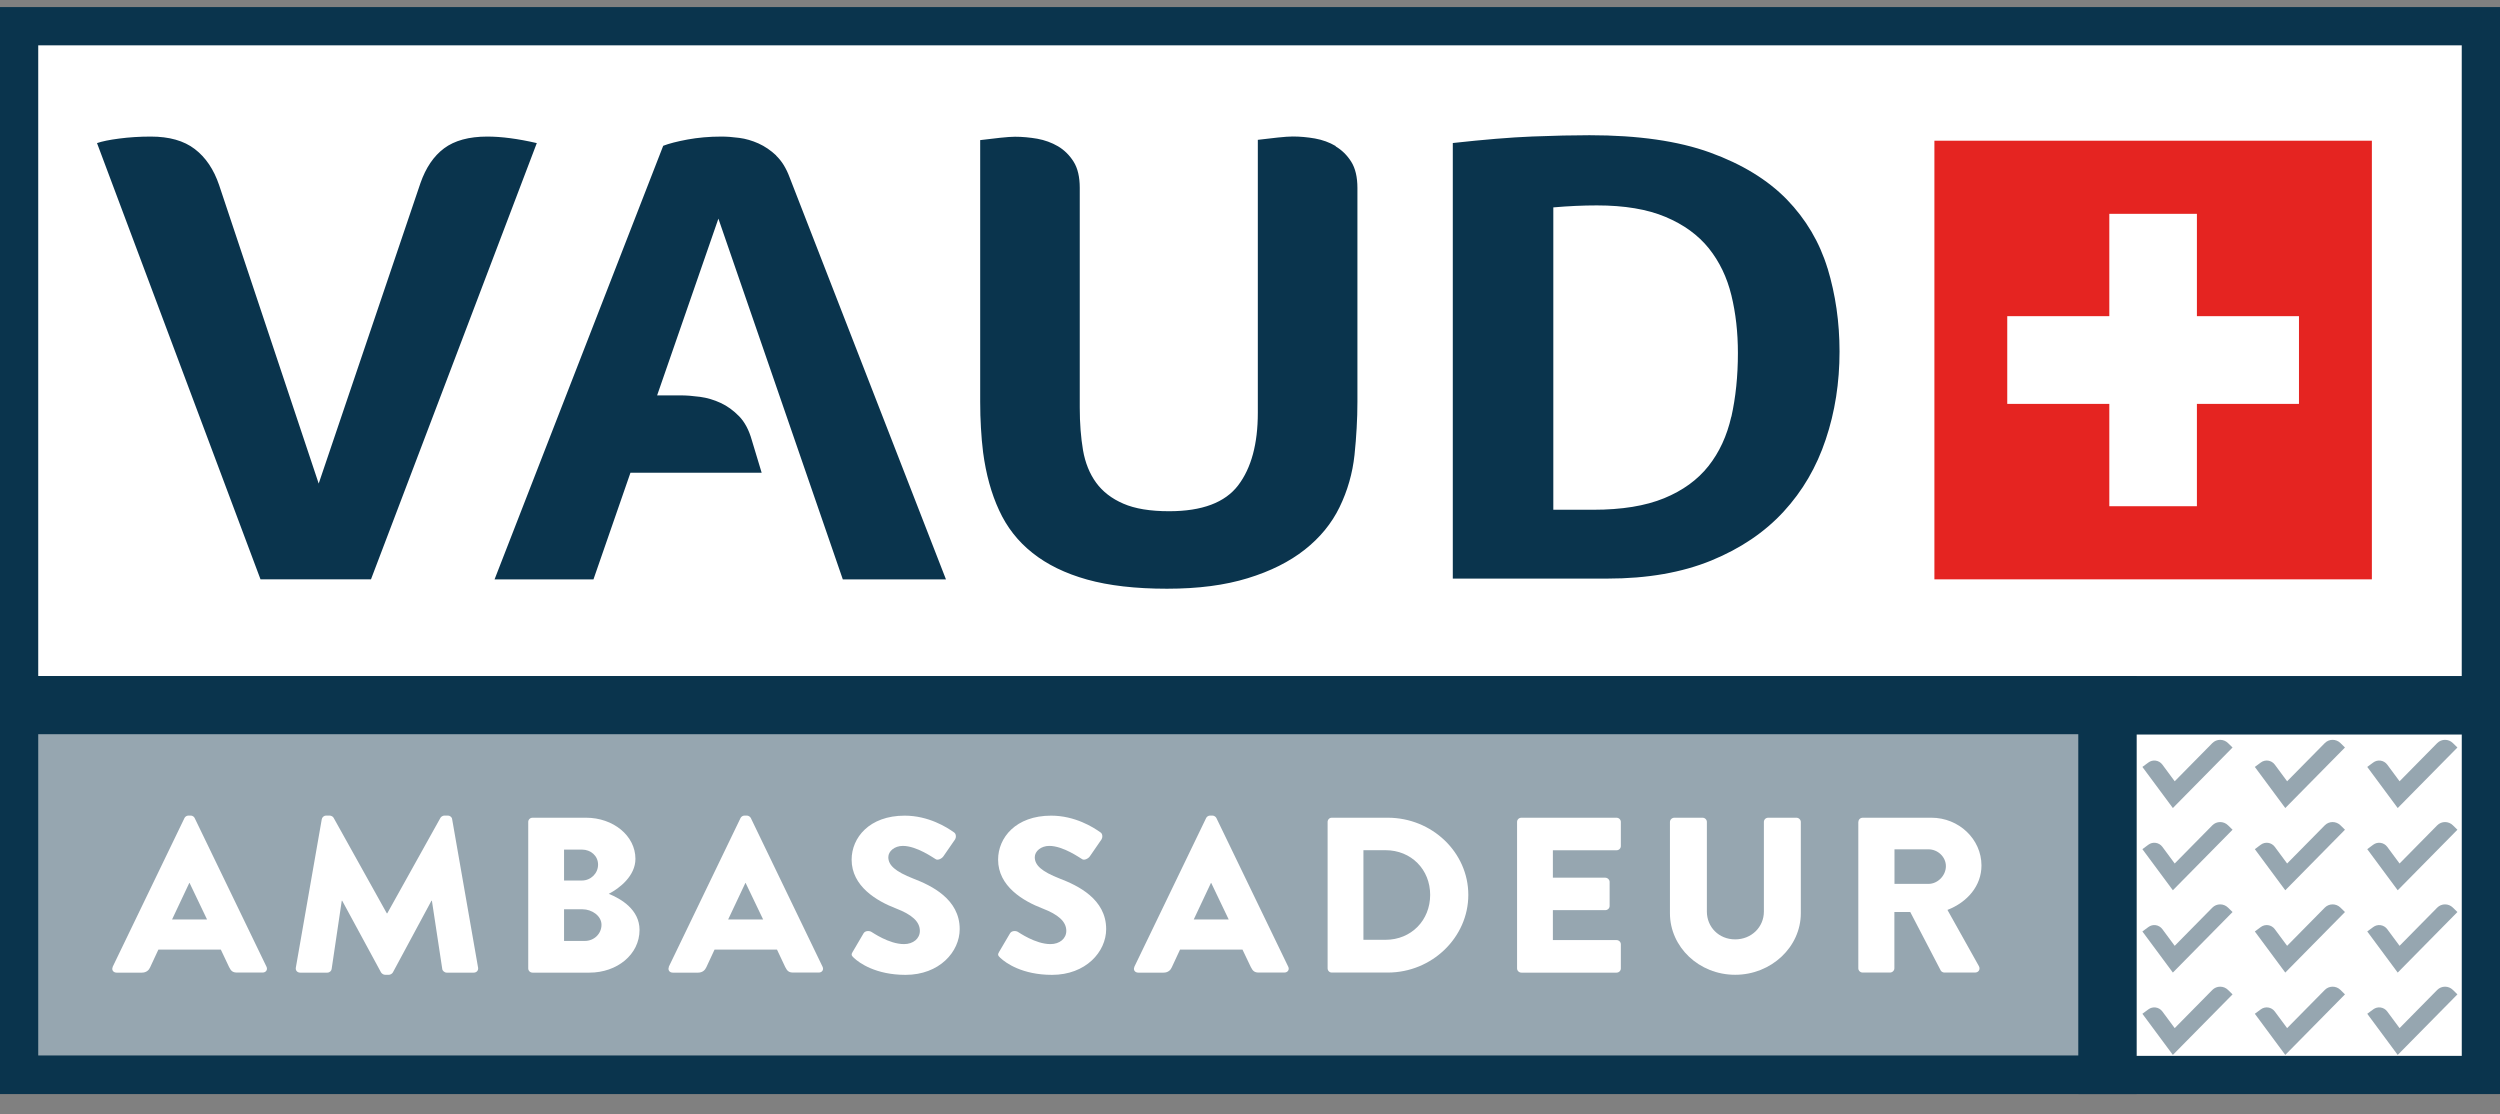
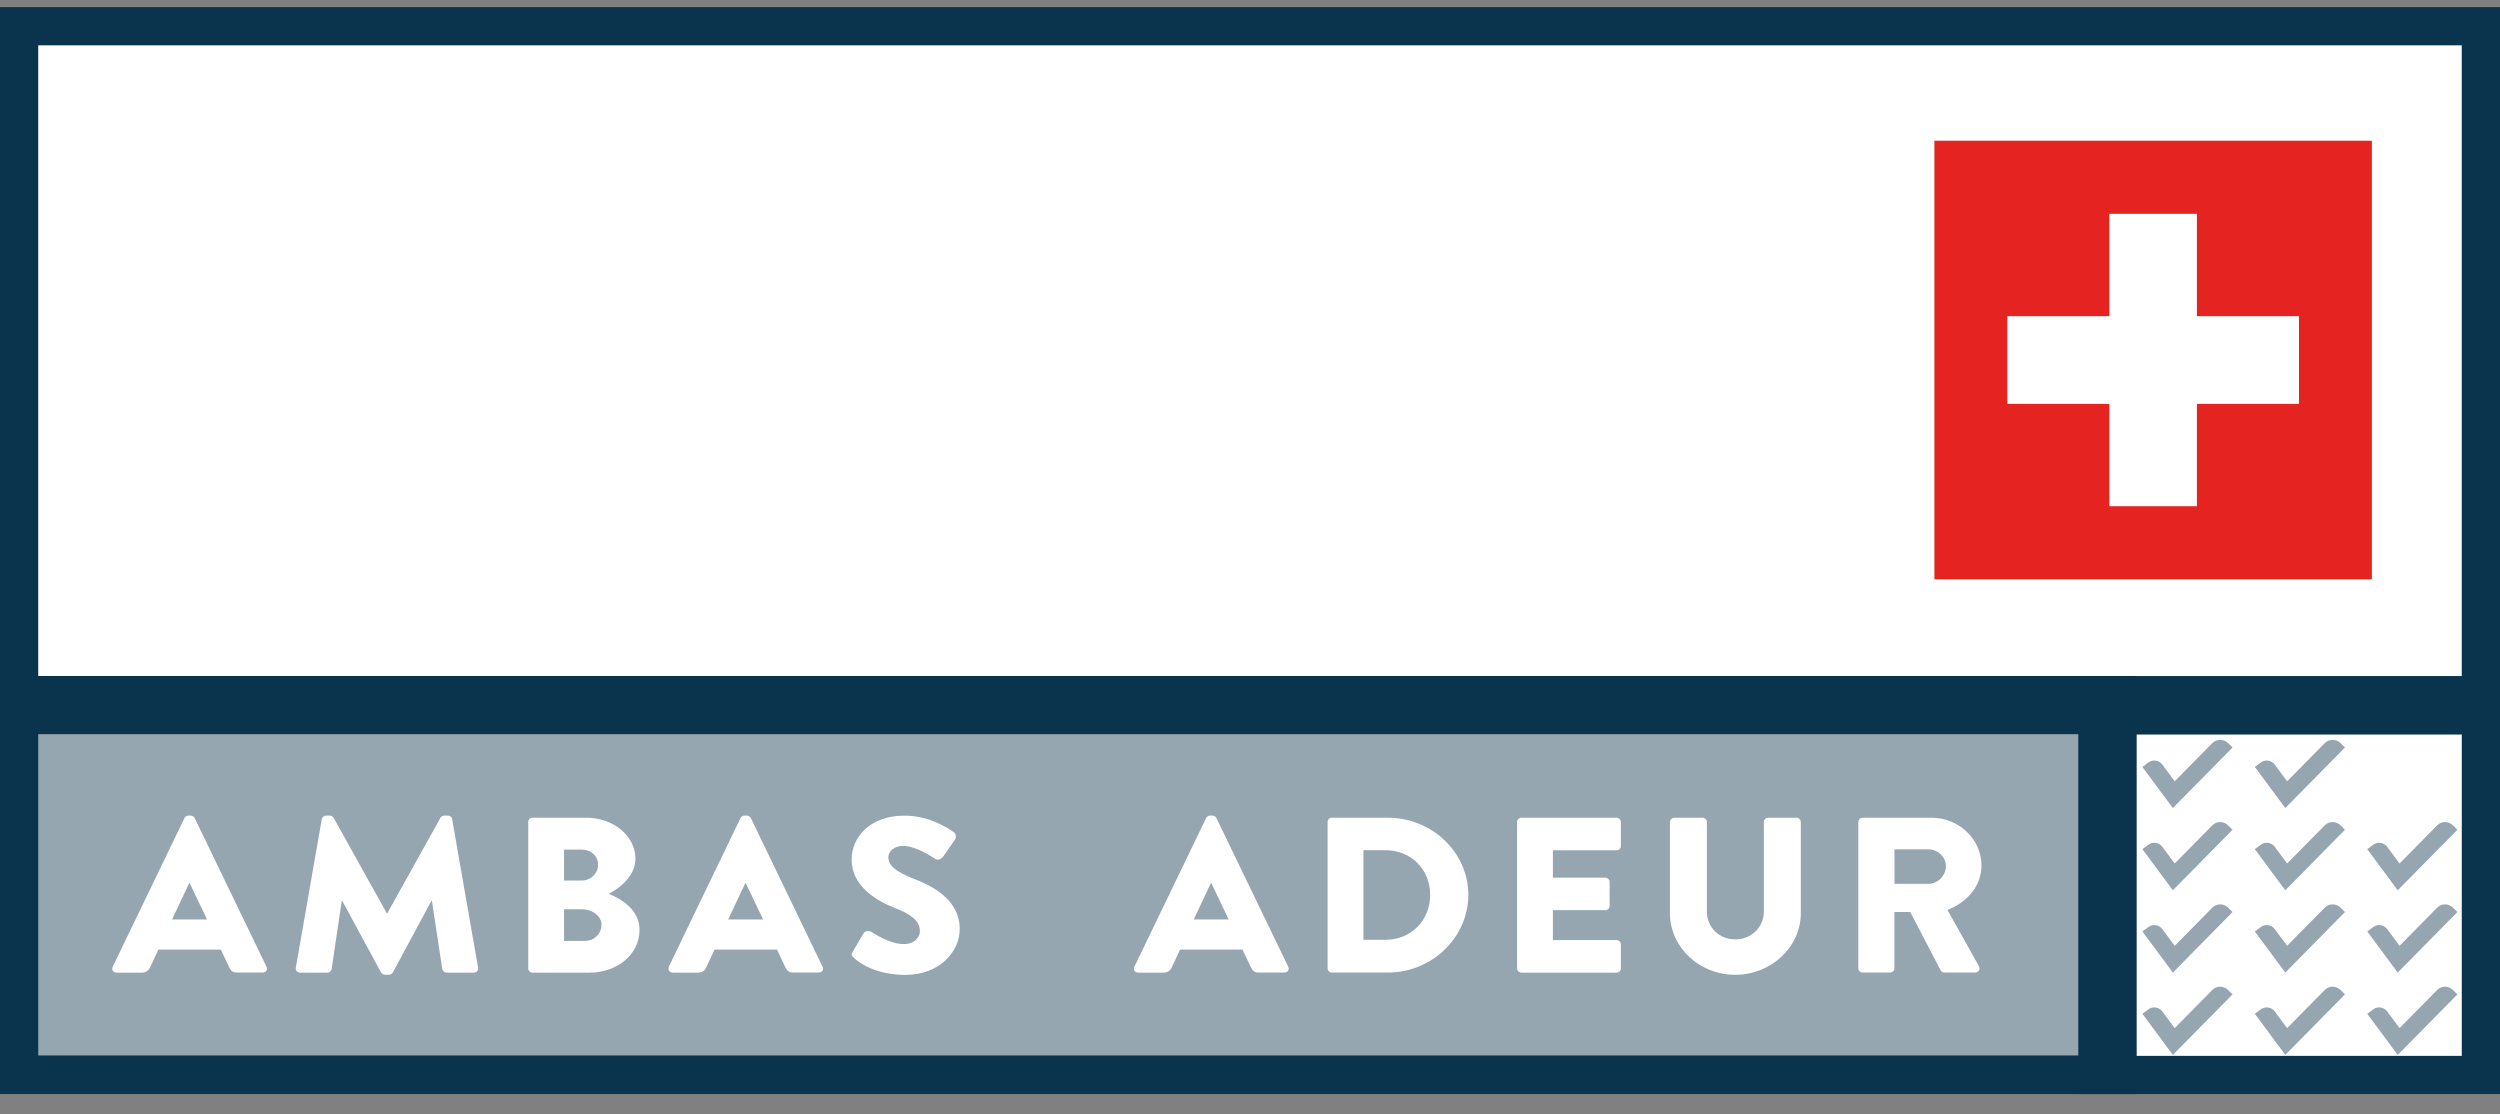
<svg xmlns="http://www.w3.org/2000/svg" width="92" height="41" viewBox="0 0 92 41" fill="none">
  <rect x="0" y="0" width="92" height="41" fill="#808080" stroke="none" />
  <g id="Vaud ambassadeur" clip-path="url(#clip0_406_1351)">
    <path id="Vector" d="M91.662 0.599H0.337V25.949H91.662V0.599Z" fill="white" />
    <path id="Vector_2" d="M91.662 0.599H0.337V25.949H91.662V0.599Z" stroke="#0A344D" stroke-width="2.14" stroke-miterlimit="10" />
    <path id="Vector_3" d="M77.56 25.949H0.337V39.91H77.56V25.949Z" fill="#96A6B0" />
    <path id="Vector_4" d="M77.56 25.949H0.337V39.91H77.56V25.949Z" stroke="#0A344D" stroke-width="2.14" stroke-miterlimit="10" />
    <g id="Group">
      <path id="Vector_5" d="M7.619 33.836L6.976 32.492H6.966L6.332 33.836H7.616H7.619ZM4.147 35.578L6.79 30.101C6.815 30.051 6.875 30.013 6.935 30.013H7.02C7.08 30.013 7.14 30.054 7.162 30.101L9.808 35.578C9.858 35.682 9.789 35.79 9.663 35.79H8.726C8.575 35.79 8.505 35.742 8.43 35.587L8.127 34.946H5.828L5.525 35.597C5.484 35.695 5.389 35.793 5.222 35.793H4.292C4.166 35.793 4.097 35.689 4.15 35.581" fill="white" />
      <path id="Vector_6" d="M11.845 30.142C11.854 30.07 11.93 30.013 11.996 30.013H12.132C12.176 30.013 12.252 30.044 12.277 30.095L14.235 33.611H14.251L16.209 30.095C16.235 30.047 16.31 30.013 16.351 30.013H16.487C16.553 30.013 16.632 30.07 16.638 30.142L17.594 35.613C17.61 35.717 17.534 35.793 17.433 35.793H16.437C16.361 35.793 16.285 35.727 16.276 35.663L15.894 33.146H15.878L14.459 35.783C14.434 35.834 14.358 35.872 14.317 35.872H14.166C14.116 35.872 14.049 35.831 14.021 35.783L12.592 33.146H12.577L12.204 35.663C12.195 35.73 12.129 35.793 12.044 35.793H11.047C10.946 35.793 10.87 35.72 10.886 35.613L11.842 30.142H11.845Z" fill="white" />
      <path id="Vector_7" d="M21.526 34.626C21.858 34.626 22.135 34.367 22.135 34.032C22.135 33.697 21.772 33.462 21.441 33.462H20.757V34.626H21.526ZM21.416 32.403C21.738 32.403 22.009 32.144 22.009 31.818C22.009 31.493 21.738 31.265 21.416 31.265H20.757V32.403H21.416ZM19.439 30.247C19.439 30.165 19.505 30.092 19.6 30.092H21.567C22.564 30.092 23.384 30.753 23.384 31.606C23.384 32.233 22.8 32.688 22.403 32.893C22.851 33.074 23.535 33.472 23.535 34.221C23.535 35.132 22.7 35.793 21.694 35.793H19.6C19.505 35.793 19.439 35.72 19.439 35.638V30.25V30.247Z" fill="white" />
      <path id="Vector_8" d="M28.083 33.836L27.439 32.492H27.43L26.796 33.836H28.08H28.083ZM24.611 35.578L27.253 30.101C27.279 30.051 27.338 30.013 27.398 30.013H27.484C27.544 30.013 27.603 30.054 27.629 30.101L30.271 35.578C30.322 35.682 30.256 35.79 30.13 35.79H29.193C29.041 35.79 28.972 35.742 28.896 35.587L28.594 34.946H26.295L25.992 35.597C25.948 35.695 25.856 35.793 25.689 35.793H24.759C24.633 35.793 24.567 35.689 24.617 35.581" fill="white" />
      <path id="Vector_9" d="M31.385 35.018L31.782 34.341C31.848 34.237 32.009 34.253 32.069 34.294C32.104 34.31 32.712 34.743 33.267 34.743C33.605 34.743 33.851 34.541 33.851 34.256C33.851 33.914 33.554 33.655 32.98 33.434C32.255 33.156 31.34 32.612 31.34 31.635C31.34 30.828 31.99 30.016 33.292 30.016C34.172 30.016 34.847 30.446 35.099 30.626C35.2 30.683 35.185 30.828 35.15 30.885L34.718 31.511C34.658 31.6 34.507 31.672 34.431 31.616C34.355 31.575 33.737 31.129 33.223 31.129C32.92 31.129 32.69 31.325 32.69 31.543C32.69 31.843 32.946 32.071 33.611 32.333C34.27 32.586 35.317 33.083 35.317 34.19C35.317 35.028 34.567 35.875 33.324 35.875C32.227 35.875 31.618 35.435 31.422 35.249C31.337 35.167 31.312 35.135 31.381 35.021" fill="white" />
-       <path id="Vector_10" d="M36.774 35.018L37.172 34.341C37.241 34.237 37.398 34.253 37.459 34.294C37.493 34.31 38.102 34.743 38.657 34.743C38.994 34.743 39.24 34.541 39.24 34.256C39.24 33.914 38.944 33.655 38.37 33.434C37.645 33.156 36.73 32.612 36.73 31.635C36.73 30.828 37.38 30.016 38.682 30.016C39.562 30.016 40.237 30.446 40.489 30.626C40.59 30.683 40.574 30.828 40.539 30.885L40.108 31.511C40.048 31.6 39.896 31.672 39.821 31.616C39.745 31.575 39.127 31.129 38.613 31.129C38.31 31.129 38.08 31.325 38.08 31.543C38.08 31.843 38.332 32.071 39.001 32.333C39.66 32.586 40.707 33.083 40.707 34.19C40.707 35.028 39.956 35.875 38.714 35.875C37.616 35.875 37.008 35.435 36.812 35.249C36.727 35.167 36.702 35.135 36.771 35.021" fill="white" />
      <path id="Vector_11" d="M45.216 33.836L44.573 32.492H44.563L43.93 33.836H45.213H45.216ZM41.744 35.578L44.387 30.101C44.412 30.051 44.472 30.013 44.532 30.013H44.617C44.677 30.013 44.737 30.054 44.762 30.101L47.408 35.578C47.459 35.682 47.389 35.79 47.263 35.79H46.326C46.175 35.79 46.106 35.742 46.03 35.587L45.724 34.946H43.425L43.122 35.597C43.081 35.695 42.987 35.793 42.819 35.793H41.889C41.763 35.793 41.694 35.689 41.747 35.581" fill="white" />
      <path id="Vector_12" d="M50.984 34.585C51.94 34.585 52.63 33.861 52.63 32.931C52.63 32.002 51.937 31.287 50.984 31.287H50.174V34.585H50.984ZM48.856 30.247C48.856 30.165 48.922 30.092 49.007 30.092H51.069C52.7 30.092 54.034 31.369 54.034 32.931C54.034 34.493 52.7 35.79 51.069 35.79H49.007C48.922 35.79 48.856 35.717 48.856 35.635V30.247Z" fill="white" />
      <path id="Vector_13" d="M55.828 30.247C55.828 30.165 55.894 30.092 55.989 30.092H59.486C59.578 30.092 59.647 30.165 59.647 30.247V31.135C59.647 31.218 59.581 31.29 59.486 31.29H57.146V32.299H59.073C59.158 32.299 59.234 32.372 59.234 32.454V33.339C59.234 33.428 59.158 33.494 59.073 33.494H57.146V34.595H59.486C59.578 34.595 59.647 34.667 59.647 34.749V35.638C59.647 35.72 59.581 35.793 59.486 35.793H55.989C55.898 35.793 55.828 35.72 55.828 35.638V30.25V30.247Z" fill="white" />
      <path id="Vector_14" d="M61.454 30.247C61.454 30.165 61.53 30.092 61.615 30.092H62.653C62.744 30.092 62.813 30.165 62.813 30.247V33.545C62.813 34.114 63.252 34.569 63.854 34.569C64.457 34.569 64.911 34.114 64.911 33.545V30.247C64.911 30.165 64.977 30.092 65.071 30.092H66.109C66.194 30.092 66.27 30.165 66.27 30.247V33.608C66.27 34.844 65.188 35.872 63.854 35.872C62.52 35.872 61.454 34.847 61.454 33.608V30.247Z" fill="white" />
      <path id="Vector_15" d="M70.966 32.527C71.312 32.527 71.609 32.217 71.609 31.875C71.609 31.534 71.312 31.255 70.966 31.255H69.717V32.527H70.966ZM68.389 30.247C68.389 30.165 68.455 30.092 68.55 30.092H71.076C72.088 30.092 72.918 30.882 72.918 31.85C72.918 32.599 72.4 33.2 71.666 33.485L72.823 35.553C72.883 35.66 72.823 35.79 72.678 35.79H71.555C71.489 35.79 71.439 35.749 71.42 35.717L70.297 33.561H69.713V35.635C69.713 35.717 69.638 35.79 69.553 35.79H68.547C68.455 35.79 68.386 35.717 68.386 35.635V30.247H68.389Z" fill="white" />
    </g>
    <path id="Vector_16" d="M91.663 25.962H77.56V39.926H91.663V25.962Z" fill="white" />
    <path id="Vector_17" d="M91.663 25.962H77.56V39.926H91.663V25.962Z" stroke="#0A344D" stroke-width="2.14" stroke-miterlimit="10" />
-     <path id="Vector_18" d="M63.712 15.331C63.551 16.04 63.271 16.647 62.87 17.153C62.47 17.659 61.924 18.054 61.24 18.335C60.552 18.617 59.685 18.759 58.632 18.759H57.162V7.632C57.714 7.584 58.25 7.559 58.767 7.559C59.783 7.559 60.625 7.701 61.293 7.983C61.962 8.264 62.492 8.65 62.886 9.14C63.277 9.63 63.554 10.206 63.715 10.867C63.876 11.527 63.955 12.236 63.955 12.991C63.955 13.845 63.873 14.626 63.715 15.335M67.254 9.877C66.96 8.912 66.459 8.068 65.756 7.341C65.049 6.617 64.109 6.041 62.933 5.614C61.757 5.187 60.275 4.976 58.493 4.976C57.906 4.976 57.203 4.991 56.393 5.023C55.582 5.055 54.605 5.137 53.463 5.263V21.292H59.161C60.622 21.292 61.892 21.07 62.974 20.628C64.053 20.185 64.939 19.587 65.636 18.829C66.333 18.073 66.85 17.187 67.187 16.172C67.528 15.157 67.695 14.079 67.695 12.938C67.695 11.859 67.547 10.838 67.254 9.87M49.152 5.374C48.922 5.238 48.666 5.146 48.389 5.096C48.111 5.048 47.84 5.023 47.572 5.023C47.446 5.023 47.266 5.036 47.023 5.061C46.784 5.086 46.538 5.115 46.288 5.146V15.189C46.288 16.331 46.049 17.222 45.566 17.858C45.084 18.493 44.239 18.813 43.025 18.813C42.328 18.813 41.766 18.721 41.34 18.535C40.912 18.351 40.577 18.092 40.338 17.763C40.098 17.434 39.937 17.036 39.855 16.568C39.776 16.1 39.735 15.578 39.735 14.999V6.914C39.735 6.512 39.66 6.19 39.508 5.949C39.357 5.709 39.164 5.519 38.934 5.383C38.701 5.248 38.449 5.156 38.171 5.105C37.894 5.058 37.622 5.032 37.354 5.032C37.228 5.032 37.045 5.045 36.806 5.07C36.566 5.096 36.32 5.124 36.071 5.156V14.787C36.071 15.126 36.08 15.448 36.099 15.752C36.115 16.059 36.143 16.356 36.178 16.647C36.285 17.45 36.481 18.165 36.768 18.781C37.052 19.401 37.462 19.926 37.998 20.349C38.534 20.776 39.202 21.102 40.003 21.327C40.804 21.551 41.785 21.665 42.946 21.665C44.106 21.665 45.078 21.535 45.913 21.279C46.752 21.023 47.452 20.672 48.014 20.229C48.575 19.787 49.004 19.265 49.297 18.661C49.59 18.057 49.773 17.418 49.846 16.742C49.88 16.403 49.909 16.074 49.925 15.752C49.944 15.429 49.953 15.107 49.953 14.787V6.917C49.953 6.516 49.877 6.193 49.726 5.953C49.575 5.712 49.382 5.523 49.152 5.387M28.568 5.725C28.363 5.532 28.143 5.383 27.913 5.279C27.679 5.175 27.443 5.105 27.203 5.074C26.963 5.042 26.742 5.026 26.547 5.026C26.099 5.026 25.686 5.064 25.301 5.134C24.916 5.206 24.62 5.282 24.406 5.365L18.199 21.323H21.839L23.201 17.396H28.029L27.666 16.195C27.562 15.825 27.405 15.53 27.2 15.319C26.992 15.107 26.768 14.942 26.522 14.829C26.276 14.715 26.023 14.639 25.762 14.604C25.5 14.569 25.26 14.55 25.046 14.55H24.182L26.437 8.046L31.016 21.323H34.812L29.057 6.525C28.931 6.187 28.767 5.921 28.562 5.728M17.934 5.026C17.256 5.026 16.727 5.172 16.342 5.459C15.957 5.747 15.67 6.174 15.472 6.74L11.728 17.795L8.064 6.813C7.868 6.234 7.569 5.791 7.168 5.485C6.768 5.178 6.228 5.026 5.55 5.026C5.14 5.026 4.752 5.051 4.387 5.099C4.021 5.146 3.75 5.203 3.57 5.266L9.587 21.32H13.652L19.754 5.266C19.057 5.105 18.452 5.026 17.934 5.026Z" fill="#0A344D" />
    <path id="Vector_19" d="M87.285 5.178H71.186V21.32H87.285V5.178Z" fill="#E52421" />
    <path id="Vector_20" d="M84.602 11.635H80.846V7.869H77.623V11.635H73.867V14.863H77.623V18.629H80.846V14.863H84.602V11.635Z" fill="white" />
    <g id="Group_2">
      <path id="Vector_21" d="M79.96 38.819L78.84 37.307L79.058 37.146C79.222 37.023 79.452 37.057 79.575 37.222L80.029 37.835L81.413 36.431C81.571 36.27 81.83 36.27 81.99 36.428L82.158 36.593L79.963 38.819H79.96Z" fill="#96A6B0" />
      <path id="Vector_22" d="M84.097 38.819L82.978 37.307L83.195 37.146C83.359 37.023 83.589 37.057 83.712 37.222L84.166 37.835L85.551 36.431C85.709 36.27 85.967 36.27 86.128 36.428L86.295 36.593L84.1 38.819H84.097Z" fill="#96A6B0" />
      <path id="Vector_23" d="M88.234 38.819L87.115 37.307L87.333 37.146C87.497 37.023 87.727 37.057 87.85 37.222L88.304 37.835L89.688 36.431C89.846 36.27 90.105 36.27 90.265 36.428L90.433 36.593L88.238 38.819H88.234Z" fill="#96A6B0" />
      <path id="Vector_24" d="M79.96 35.789L78.84 34.278L79.058 34.117C79.222 33.993 79.452 34.028 79.575 34.193L80.029 34.806L81.413 33.402C81.571 33.241 81.83 33.241 81.99 33.399L82.158 33.563L79.963 35.789H79.96Z" fill="#96A6B0" />
      <path id="Vector_25" d="M84.097 35.789L82.978 34.278L83.195 34.117C83.359 33.993 83.589 34.028 83.712 34.193L84.166 34.806L85.551 33.402C85.709 33.241 85.967 33.241 86.128 33.399L86.295 33.563L84.1 35.789H84.097Z" fill="#96A6B0" />
      <path id="Vector_26" d="M88.234 35.789L87.115 34.278L87.333 34.117C87.497 33.993 87.727 34.028 87.85 34.193L88.304 34.806L89.688 33.402C89.846 33.241 90.105 33.241 90.265 33.399L90.433 33.563L88.238 35.789H88.234Z" fill="#96A6B0" />
      <path id="Vector_27" d="M79.96 32.76L78.84 31.249L79.058 31.087C79.222 30.964 79.452 30.999 79.575 31.163L80.029 31.777L81.413 30.373C81.571 30.212 81.83 30.212 81.99 30.37L82.158 30.534L79.963 32.76H79.96Z" fill="#96A6B0" />
      <path id="Vector_28" d="M84.097 32.76L82.978 31.249L83.195 31.087C83.359 30.964 83.589 30.999 83.712 31.163L84.166 31.777L85.551 30.373C85.709 30.212 85.967 30.212 86.128 30.37L86.295 30.534L84.1 32.76H84.097Z" fill="#96A6B0" />
      <path id="Vector_29" d="M88.234 32.76L87.115 31.249L87.333 31.087C87.497 30.964 87.727 30.999 87.85 31.163L88.304 31.777L89.688 30.373C89.846 30.212 90.105 30.212 90.265 30.37L90.433 30.534L88.238 32.76H88.234Z" fill="#96A6B0" />
      <path id="Vector_30" d="M79.96 29.734L78.84 28.223L79.058 28.062C79.222 27.938 79.452 27.973 79.575 28.137L80.029 28.751L81.413 27.347C81.571 27.186 81.83 27.186 81.99 27.344L82.158 27.508L79.963 29.734H79.96Z" fill="#96A6B0" />
      <path id="Vector_31" d="M84.097 29.734L82.978 28.223L83.195 28.062C83.359 27.938 83.589 27.973 83.712 28.137L84.166 28.751L85.551 27.347C85.709 27.186 85.967 27.186 86.128 27.344L86.295 27.508L84.1 29.734H84.097Z" fill="#96A6B0" />
-       <path id="Vector_32" d="M88.234 29.734L87.115 28.223L87.333 28.062C87.497 27.938 87.727 27.973 87.85 28.137L88.304 28.751L89.688 27.347C89.846 27.186 90.105 27.186 90.265 27.344L90.433 27.508L88.238 29.734H88.234Z" fill="#96A6B0" />
    </g>
  </g>
  <defs>
    <clipPath id="clip0_406_1351">
      <rect width="92" height="40" fill="white" transform="translate(0 0.261)" />
    </clipPath>
  </defs>
</svg>